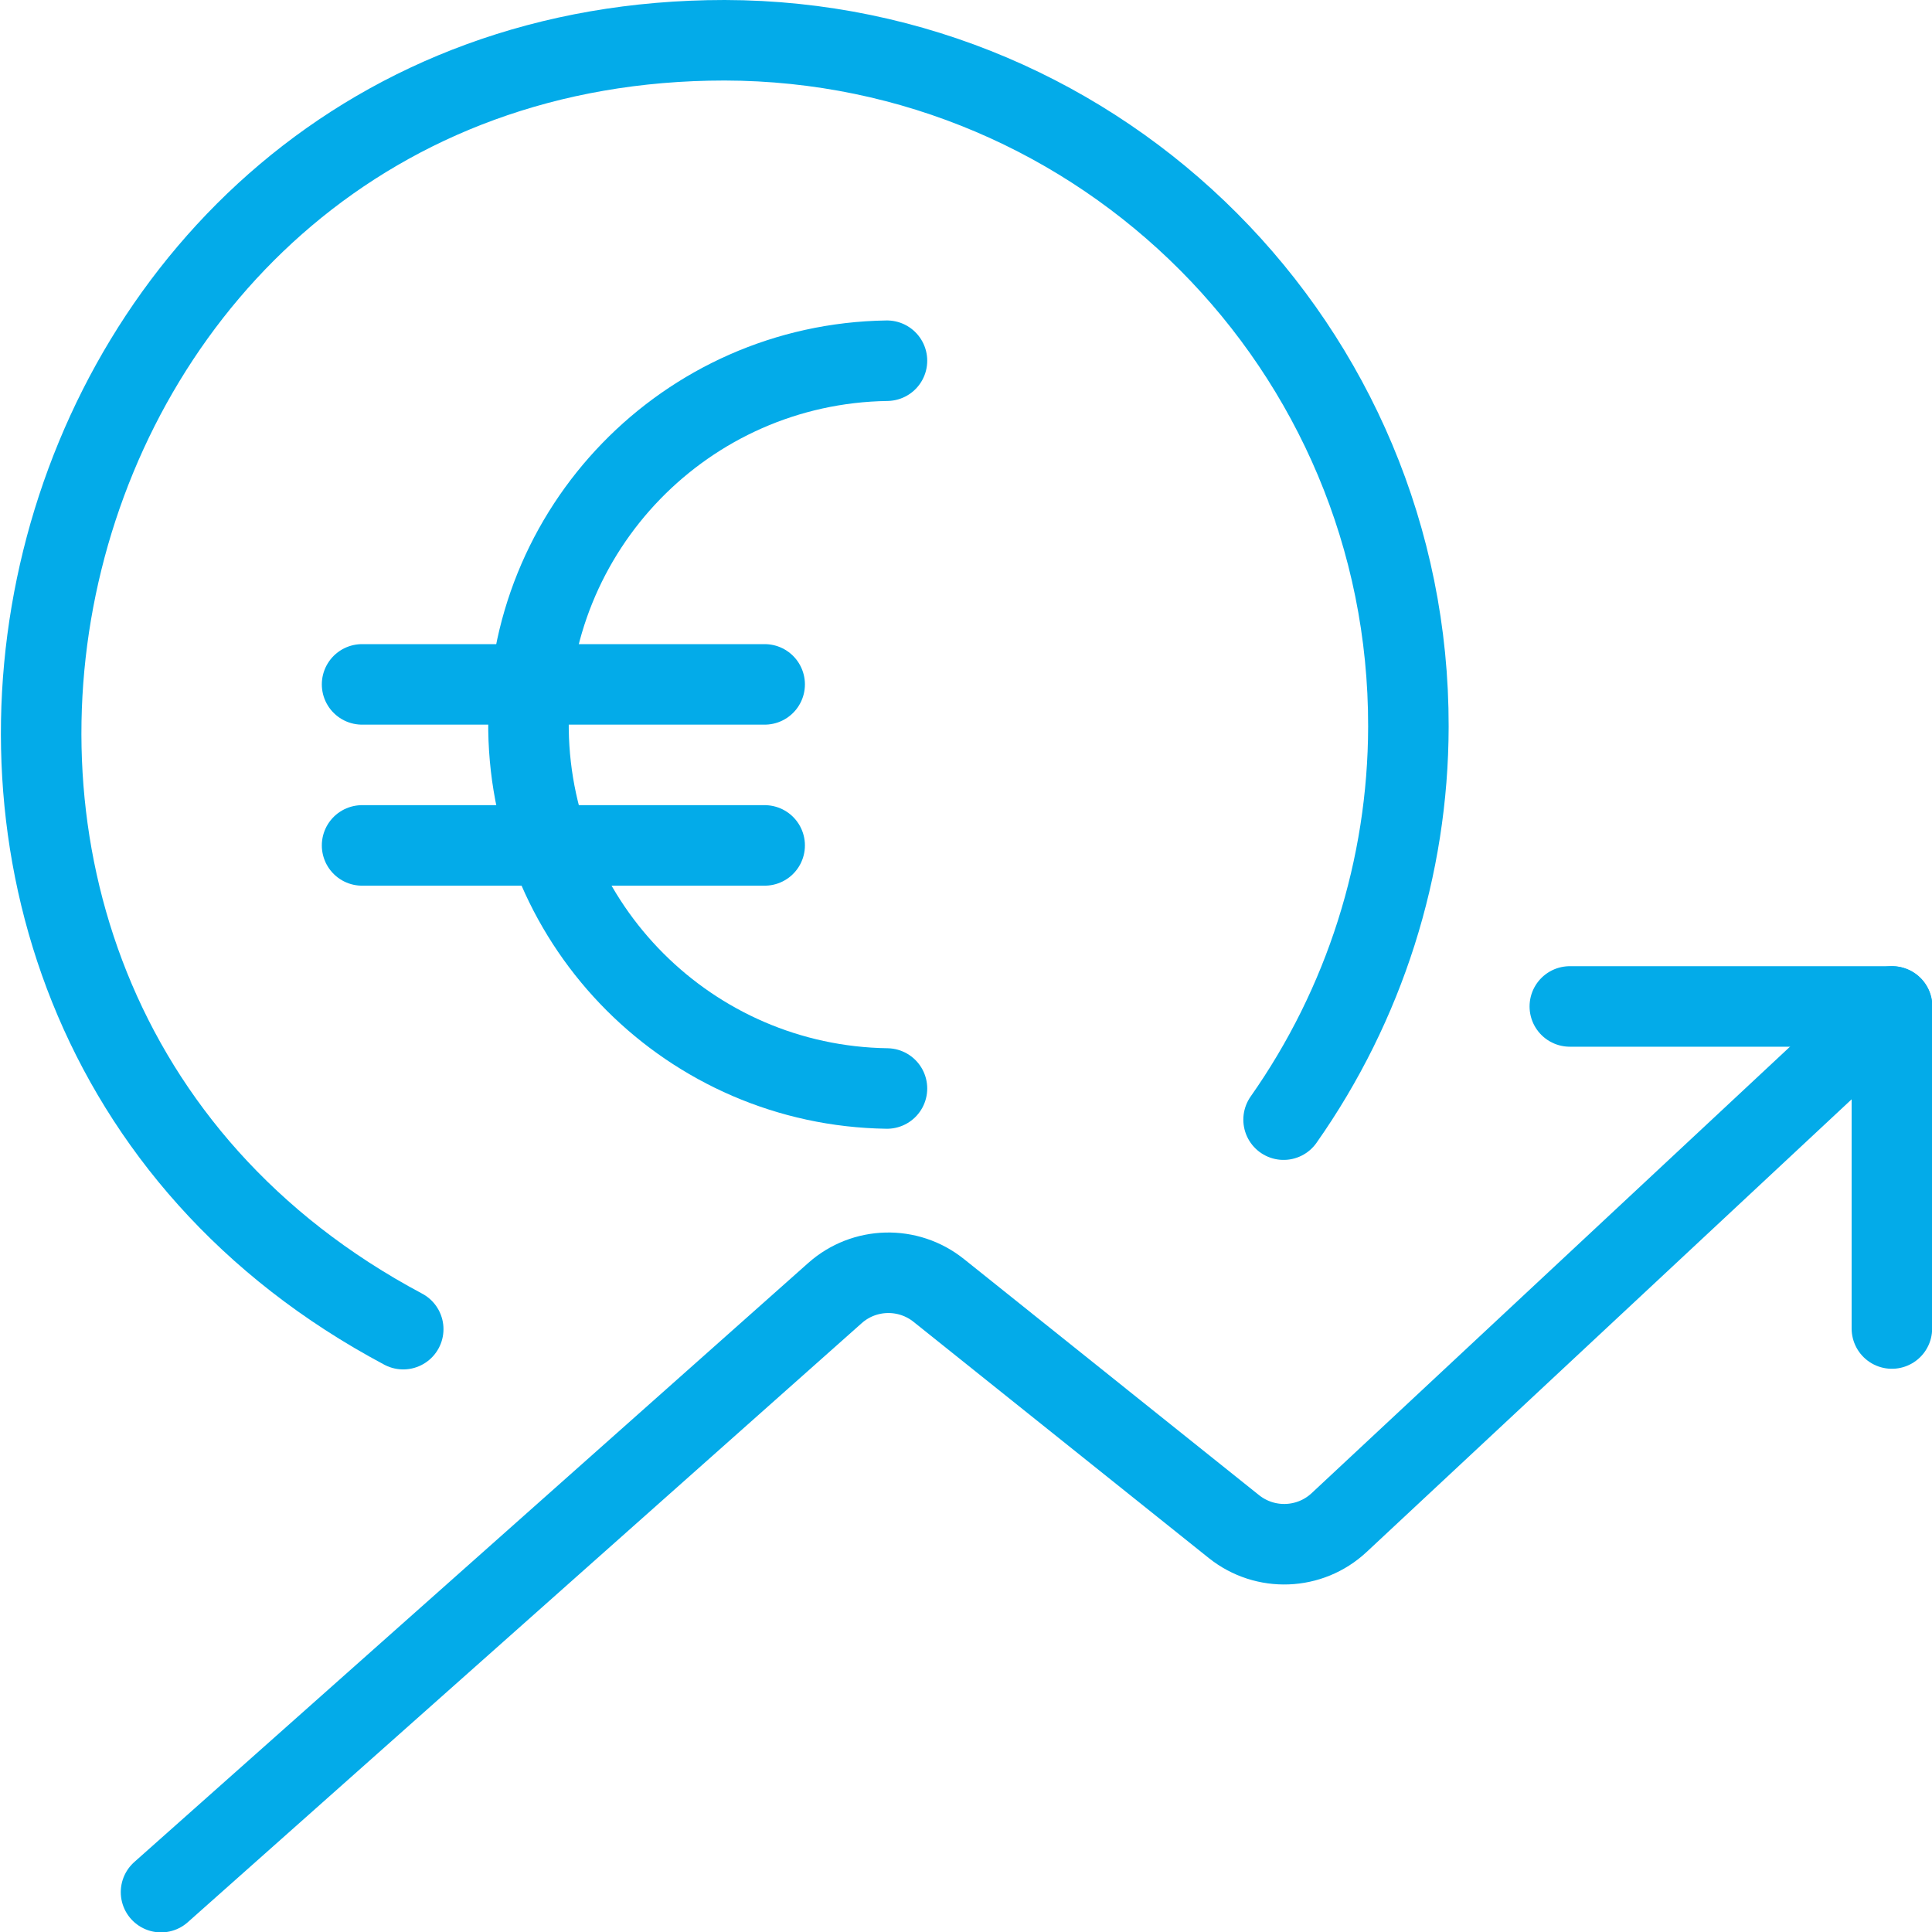
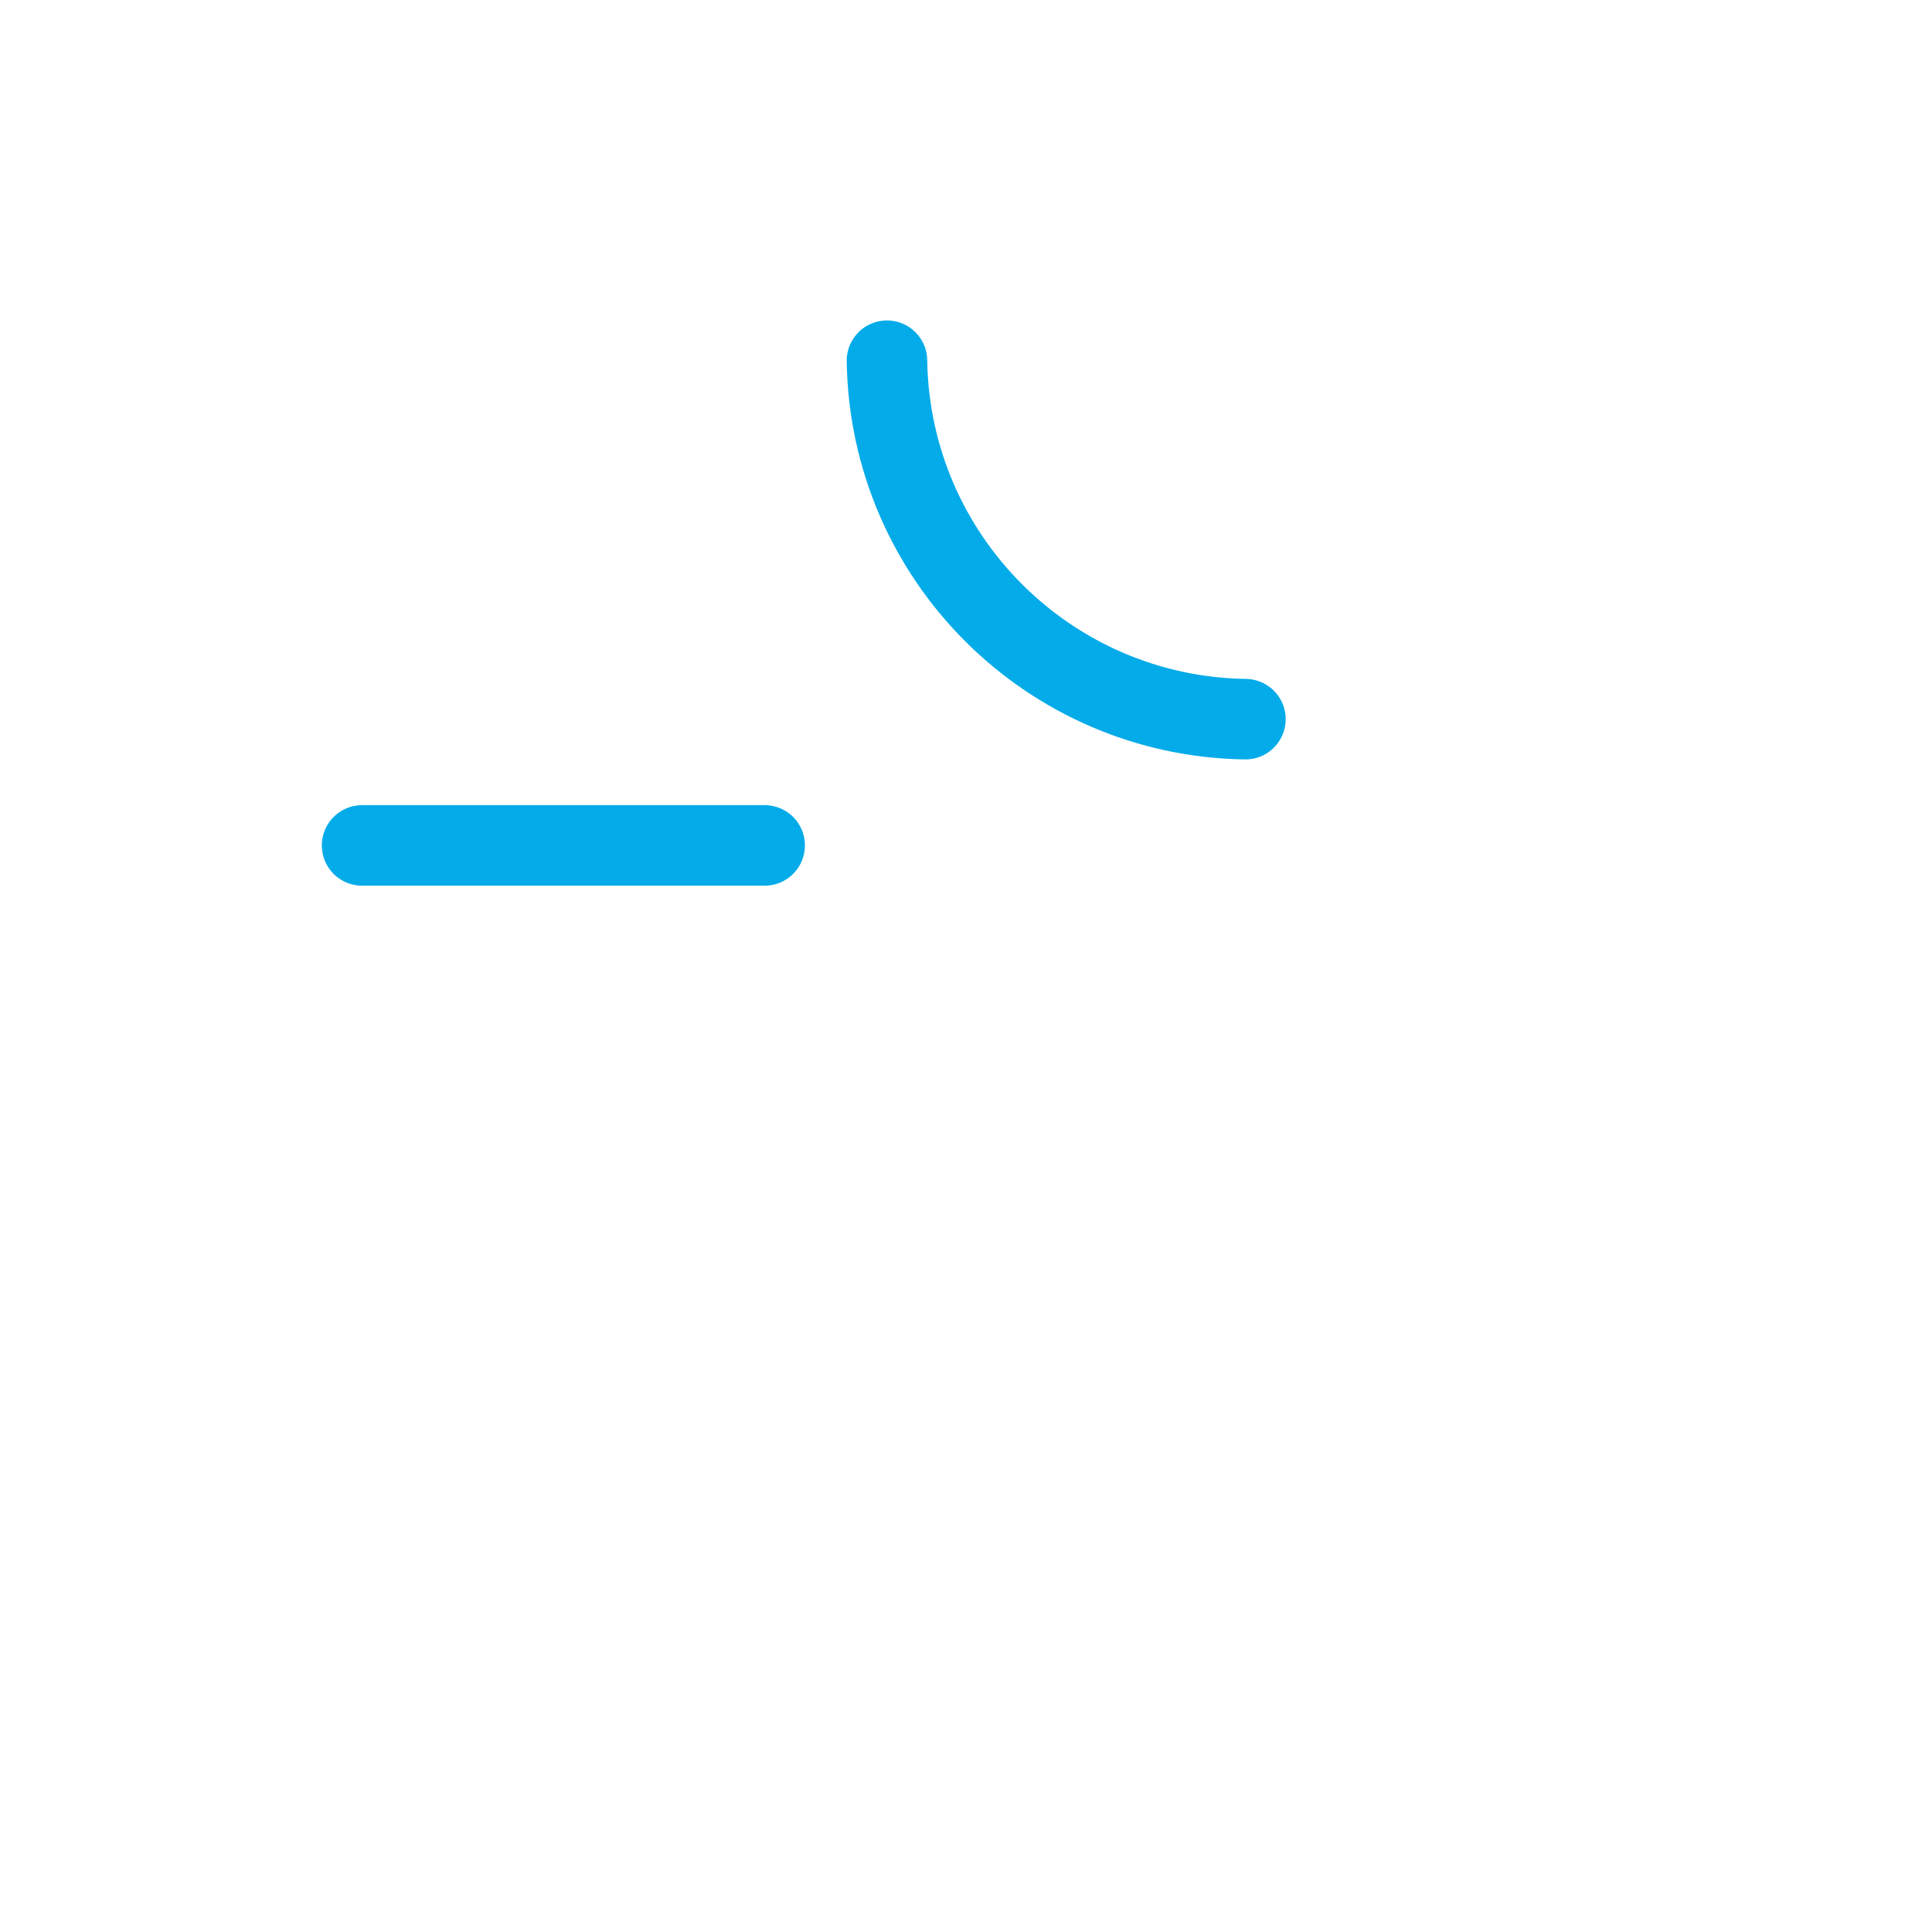
<svg xmlns="http://www.w3.org/2000/svg" version="1.1" viewBox="0 0 40 40" height="40" width="40">
  <title>Exported from Streamline App (https://app.streamlineicons.com)</title>
  <g transform="matrix(1.667,0,0,1.667,0,0)">
-     <path d="M 2,23.5l8.37-7.44c0.364-0.324,0.909-0.337,1.289-0.033l3.666,2.933c0.388,0.31,0.944,0.289,1.307-0.05 L23.5,12.5 " stroke="#03abe9" fill="none" stroke-width="1" stroke-linecap="round" stroke-linejoin="round" />
-     <path d="M 19.497,12.5h4v4 " stroke="#03abe9" fill="none" stroke-width="1" stroke-linecap="round" stroke-linejoin="round" />
-     <path d="M 5.008,16.508C-2.754,12.376,0.15,0.5,9,0.5c4.699,0.009,8.502,3.826,8.492,8.526 c-0.003,1.747-0.545,3.451-1.55,4.88 " stroke="#03abe9" fill="none" stroke-width="1" stroke-linecap="round" stroke-linejoin="round" />
    <path d="M 4.497,10.5h5 " stroke="#03abe9" fill="none" stroke-width="1" stroke-linecap="round" stroke-linejoin="round" />
-     <path d="M 4.497,8.5h5 " stroke="#03abe9" fill="none" stroke-width="1" stroke-linecap="round" stroke-linejoin="round" />
-     <path d="M 11.016,4.48C8.52,4.517,6.527,6.571,6.564,9.067 c0.036,2.444,2.009,4.416,4.452,4.452" stroke="#03abe9" fill="none" stroke-width="1" stroke-linecap="round" stroke-linejoin="round" />
+     <path d="M 11.016,4.48c0.036,2.444,2.009,4.416,4.452,4.452" stroke="#03abe9" fill="none" stroke-width="1" stroke-linecap="round" stroke-linejoin="round" />
  </g>
</svg>